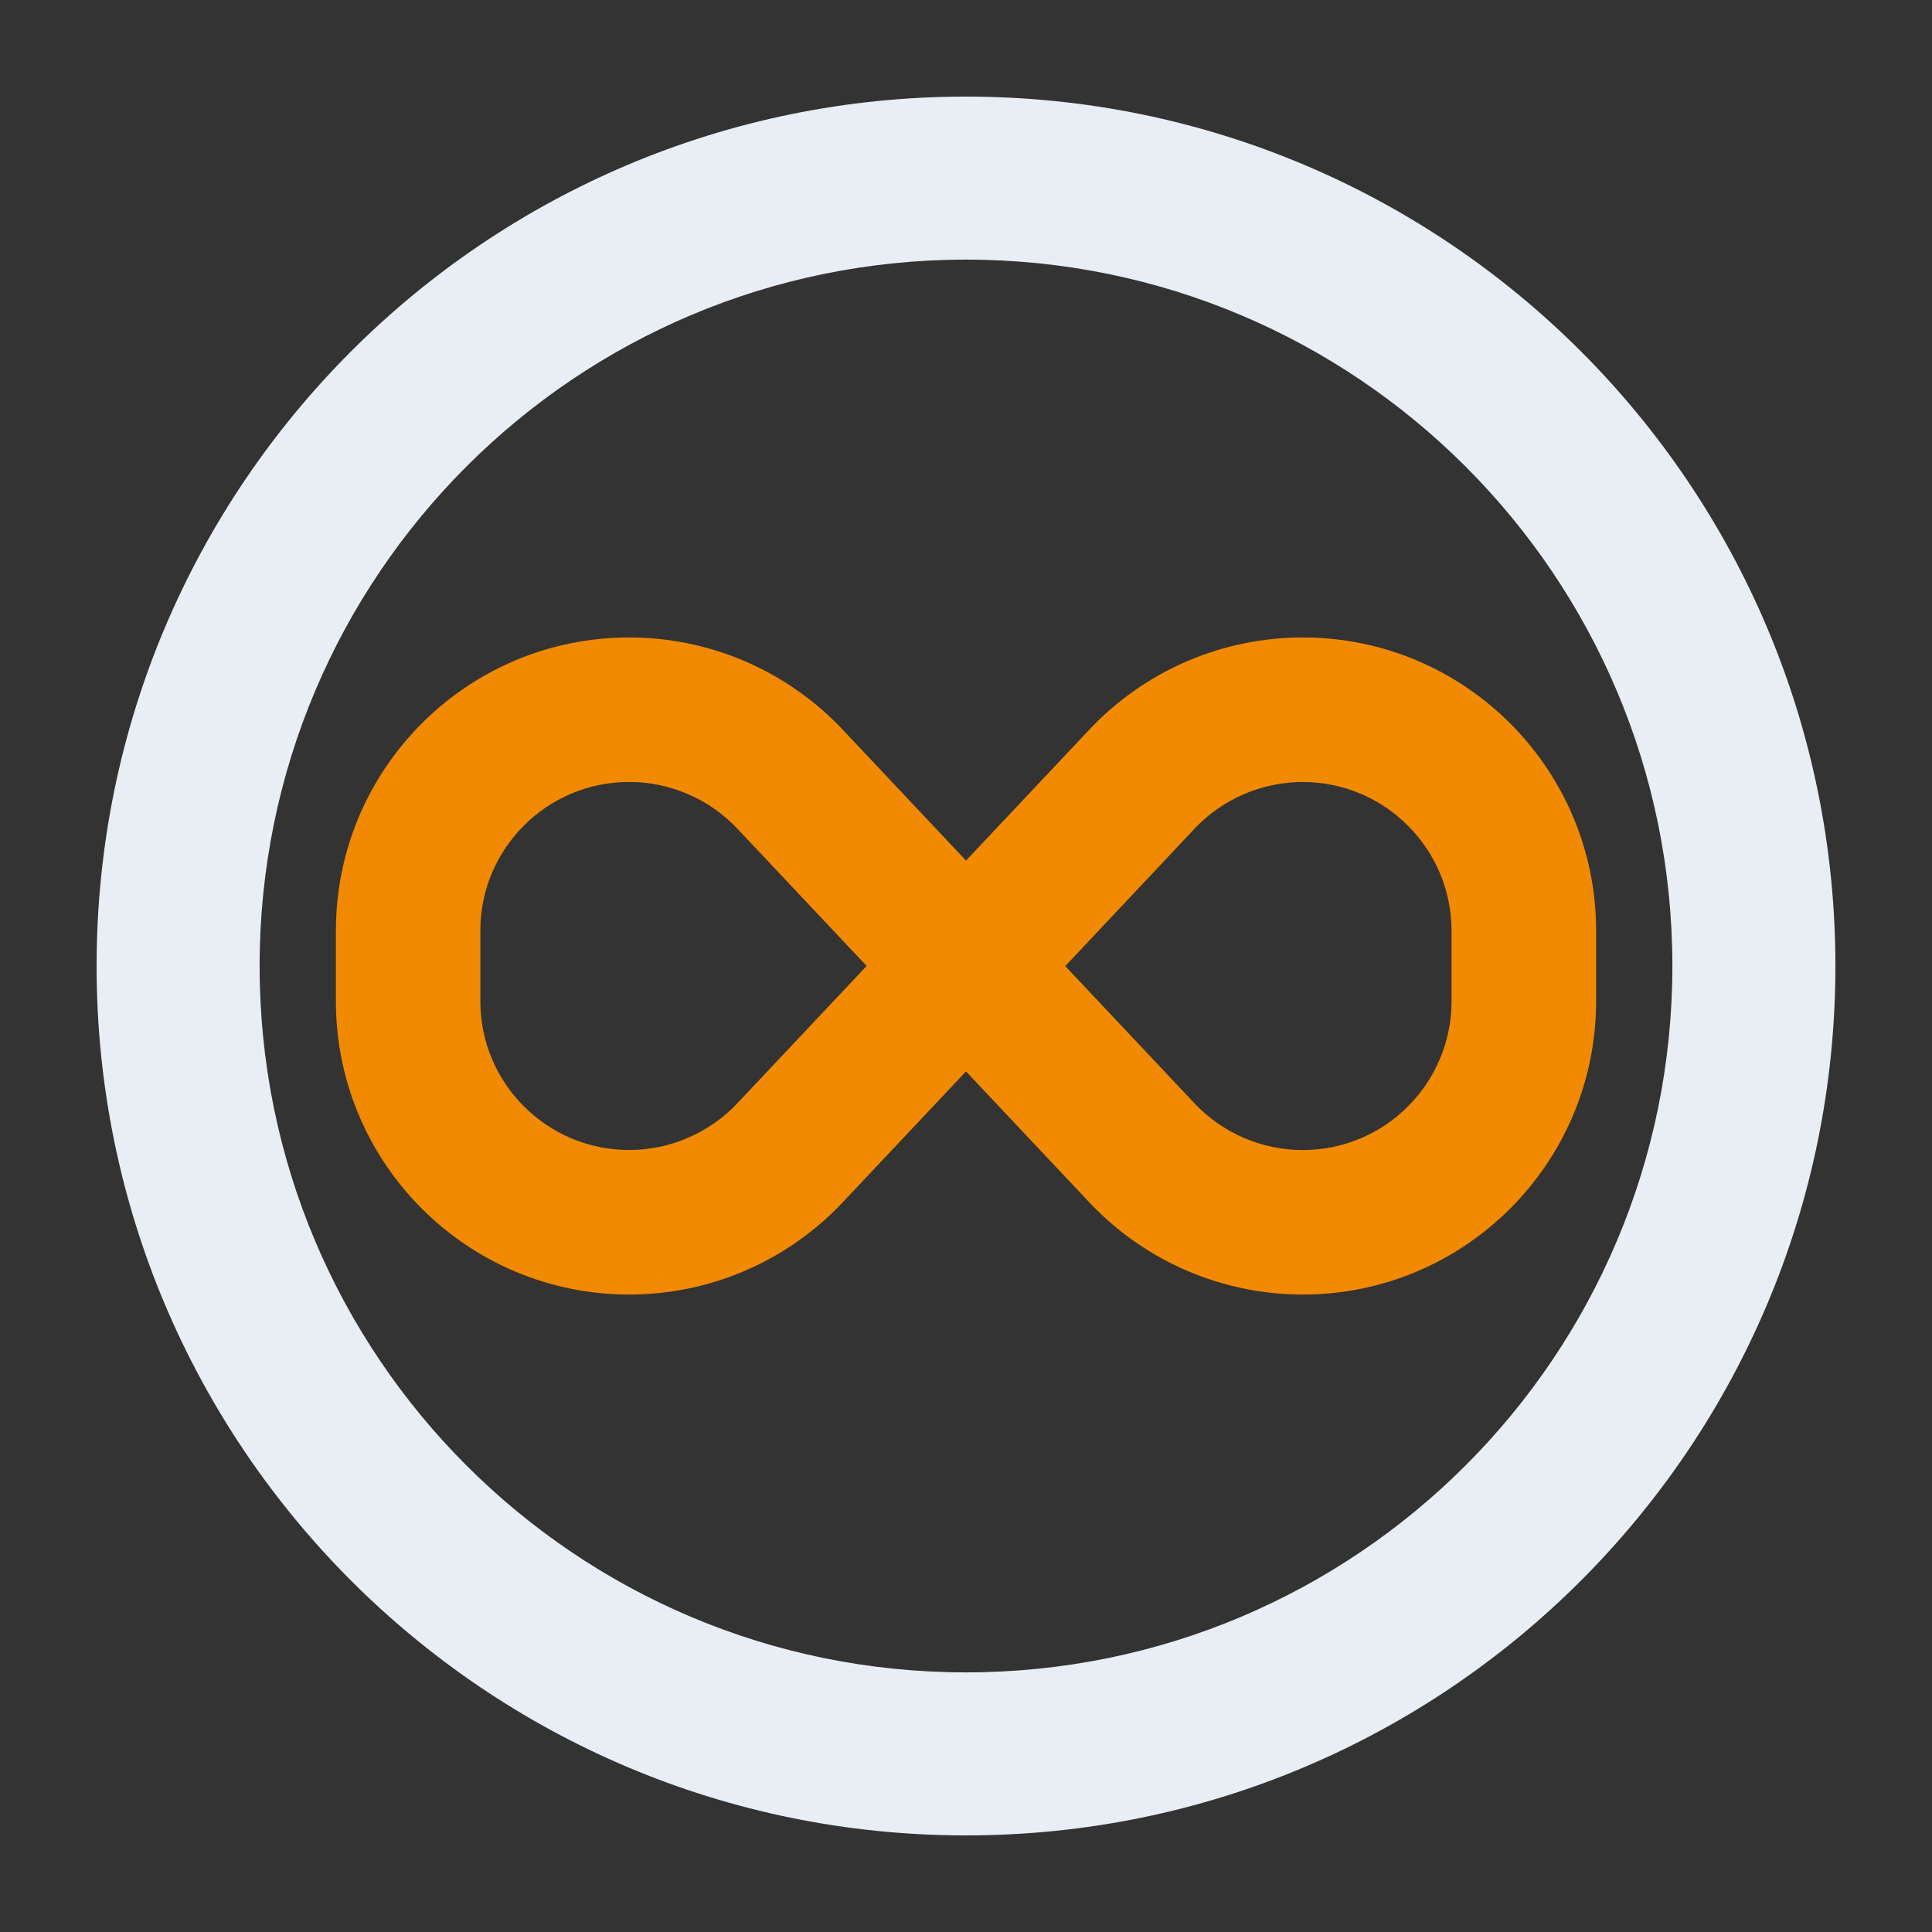
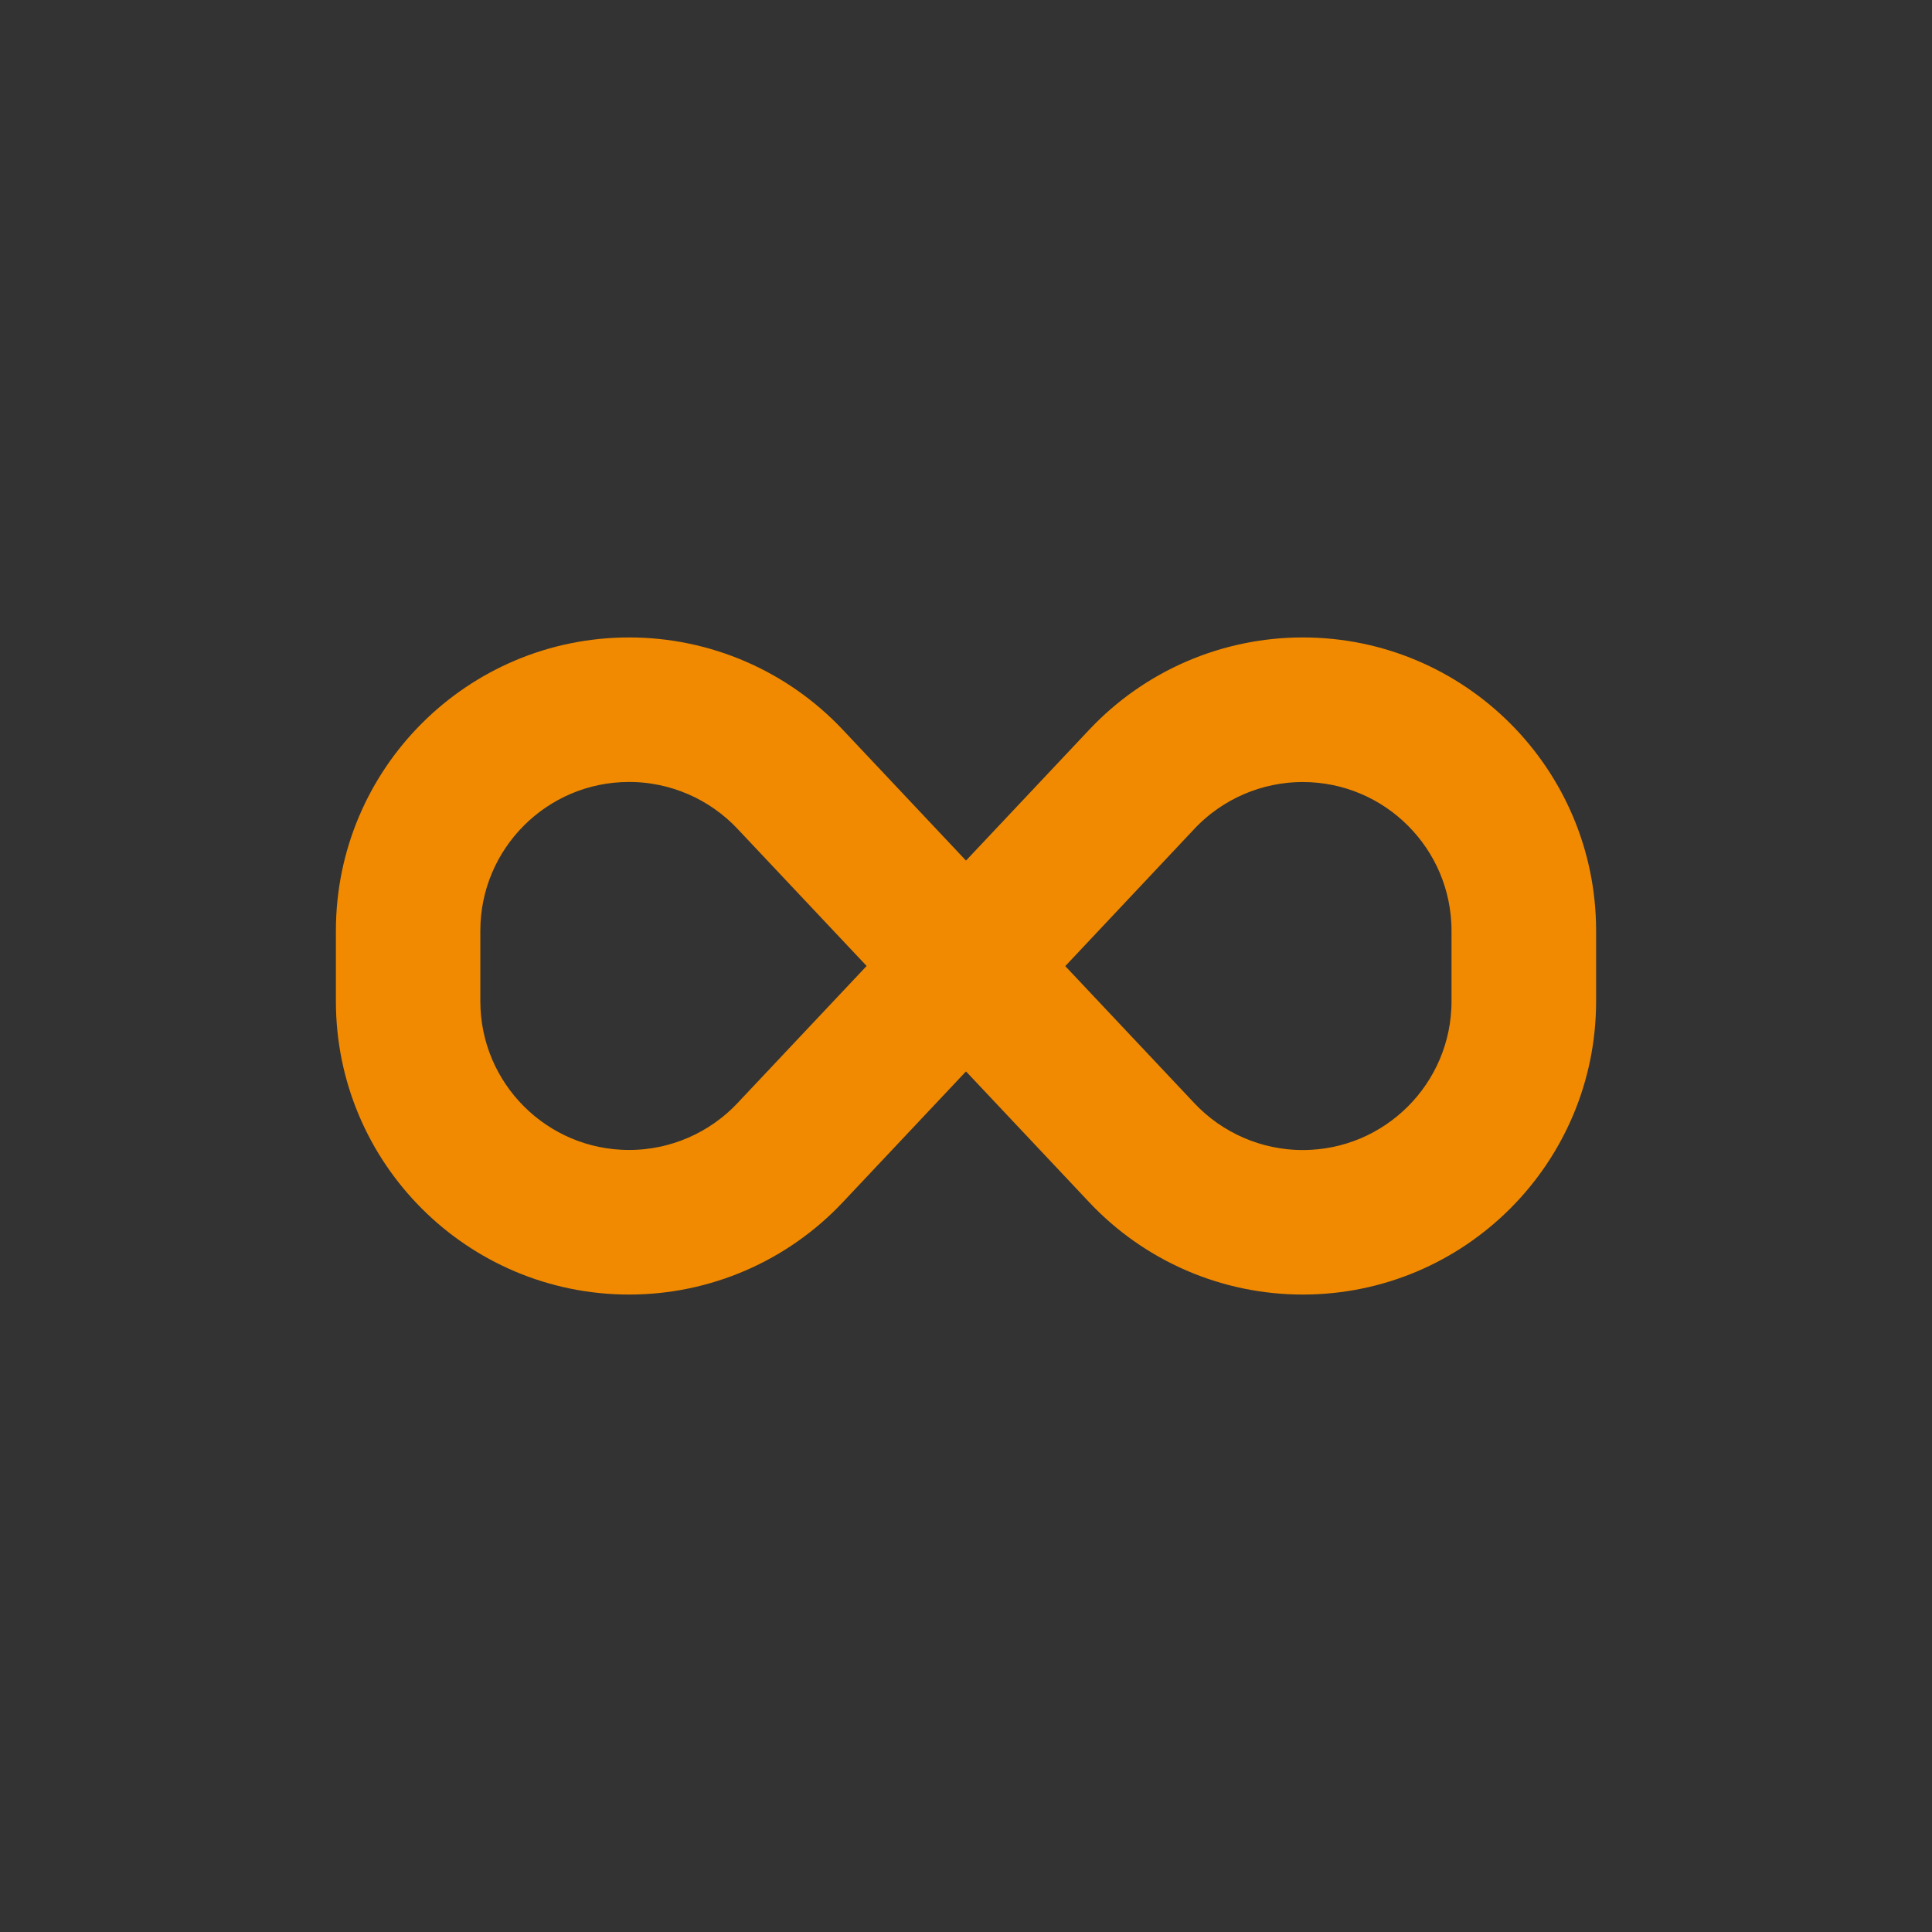
<svg xmlns="http://www.w3.org/2000/svg" id="Layer_1" data-name="Layer 1" viewBox="0 0 500 500">
  <rect x="0" y="0" width="500" height="500" fill="#333333" stroke="none" />
  <defs>
    <style> .cls-1 { fill: #f18a00; stroke: #f18a00; stroke-miterlimit: 10; stroke-width: 14px; } .cls-2 { fill: #e9eef5; } </style>
  </defs>
  <path class="cls-1" d="M93.93,240.88c0-38.04,30.87-68.91,68.91-68.91,19.02,0,37.16,7.85,50.19,21.7l36.97,39.26,36.97-39.26c13.02-13.85,31.17-21.7,50.19-21.7,38.04,0,68.91,30.87,68.91,68.91v18.24c0,38.04-30.87,68.91-68.91,68.91-19.02,0-37.16-7.85-50.19-21.7l-36.97-39.26-36.97,39.26c-13.02,13.85-31.17,21.7-50.19,21.7-38.04,0-68.91-30.87-68.91-68.91v-18.24ZM233.91,250l-37.94-40.29c-8.58-9.12-20.58-14.34-33.16-14.34-25.12,0-45.5,20.39-45.5,45.5v18.24c0,25.12,20.39,45.5,45.5,45.5,12.53,0,24.53-5.17,33.16-14.34l37.94-40.29ZM266.05,250l37.94,40.29c8.58,9.12,20.58,14.34,33.16,14.34,25.12,0,45.5-20.39,45.5-45.5v-18.24c0-25.12-20.39-45.5-45.5-45.5-12.53,0-24.53,5.17-33.16,14.34l-37.9,40.29h-.05Z" />
-   <path class="cls-2" d="M432.81,250c0-100.99-81.83-182.81-182.81-182.81S67.19,149.01,67.19,250s81.83,182.81,182.81,182.81,182.81-81.83,182.81-182.81ZM25,250C25,125.72,125.72,25,250,25s225,100.72,225,225-100.72,225-225,225S25,374.28,25,250Z" />
</svg>